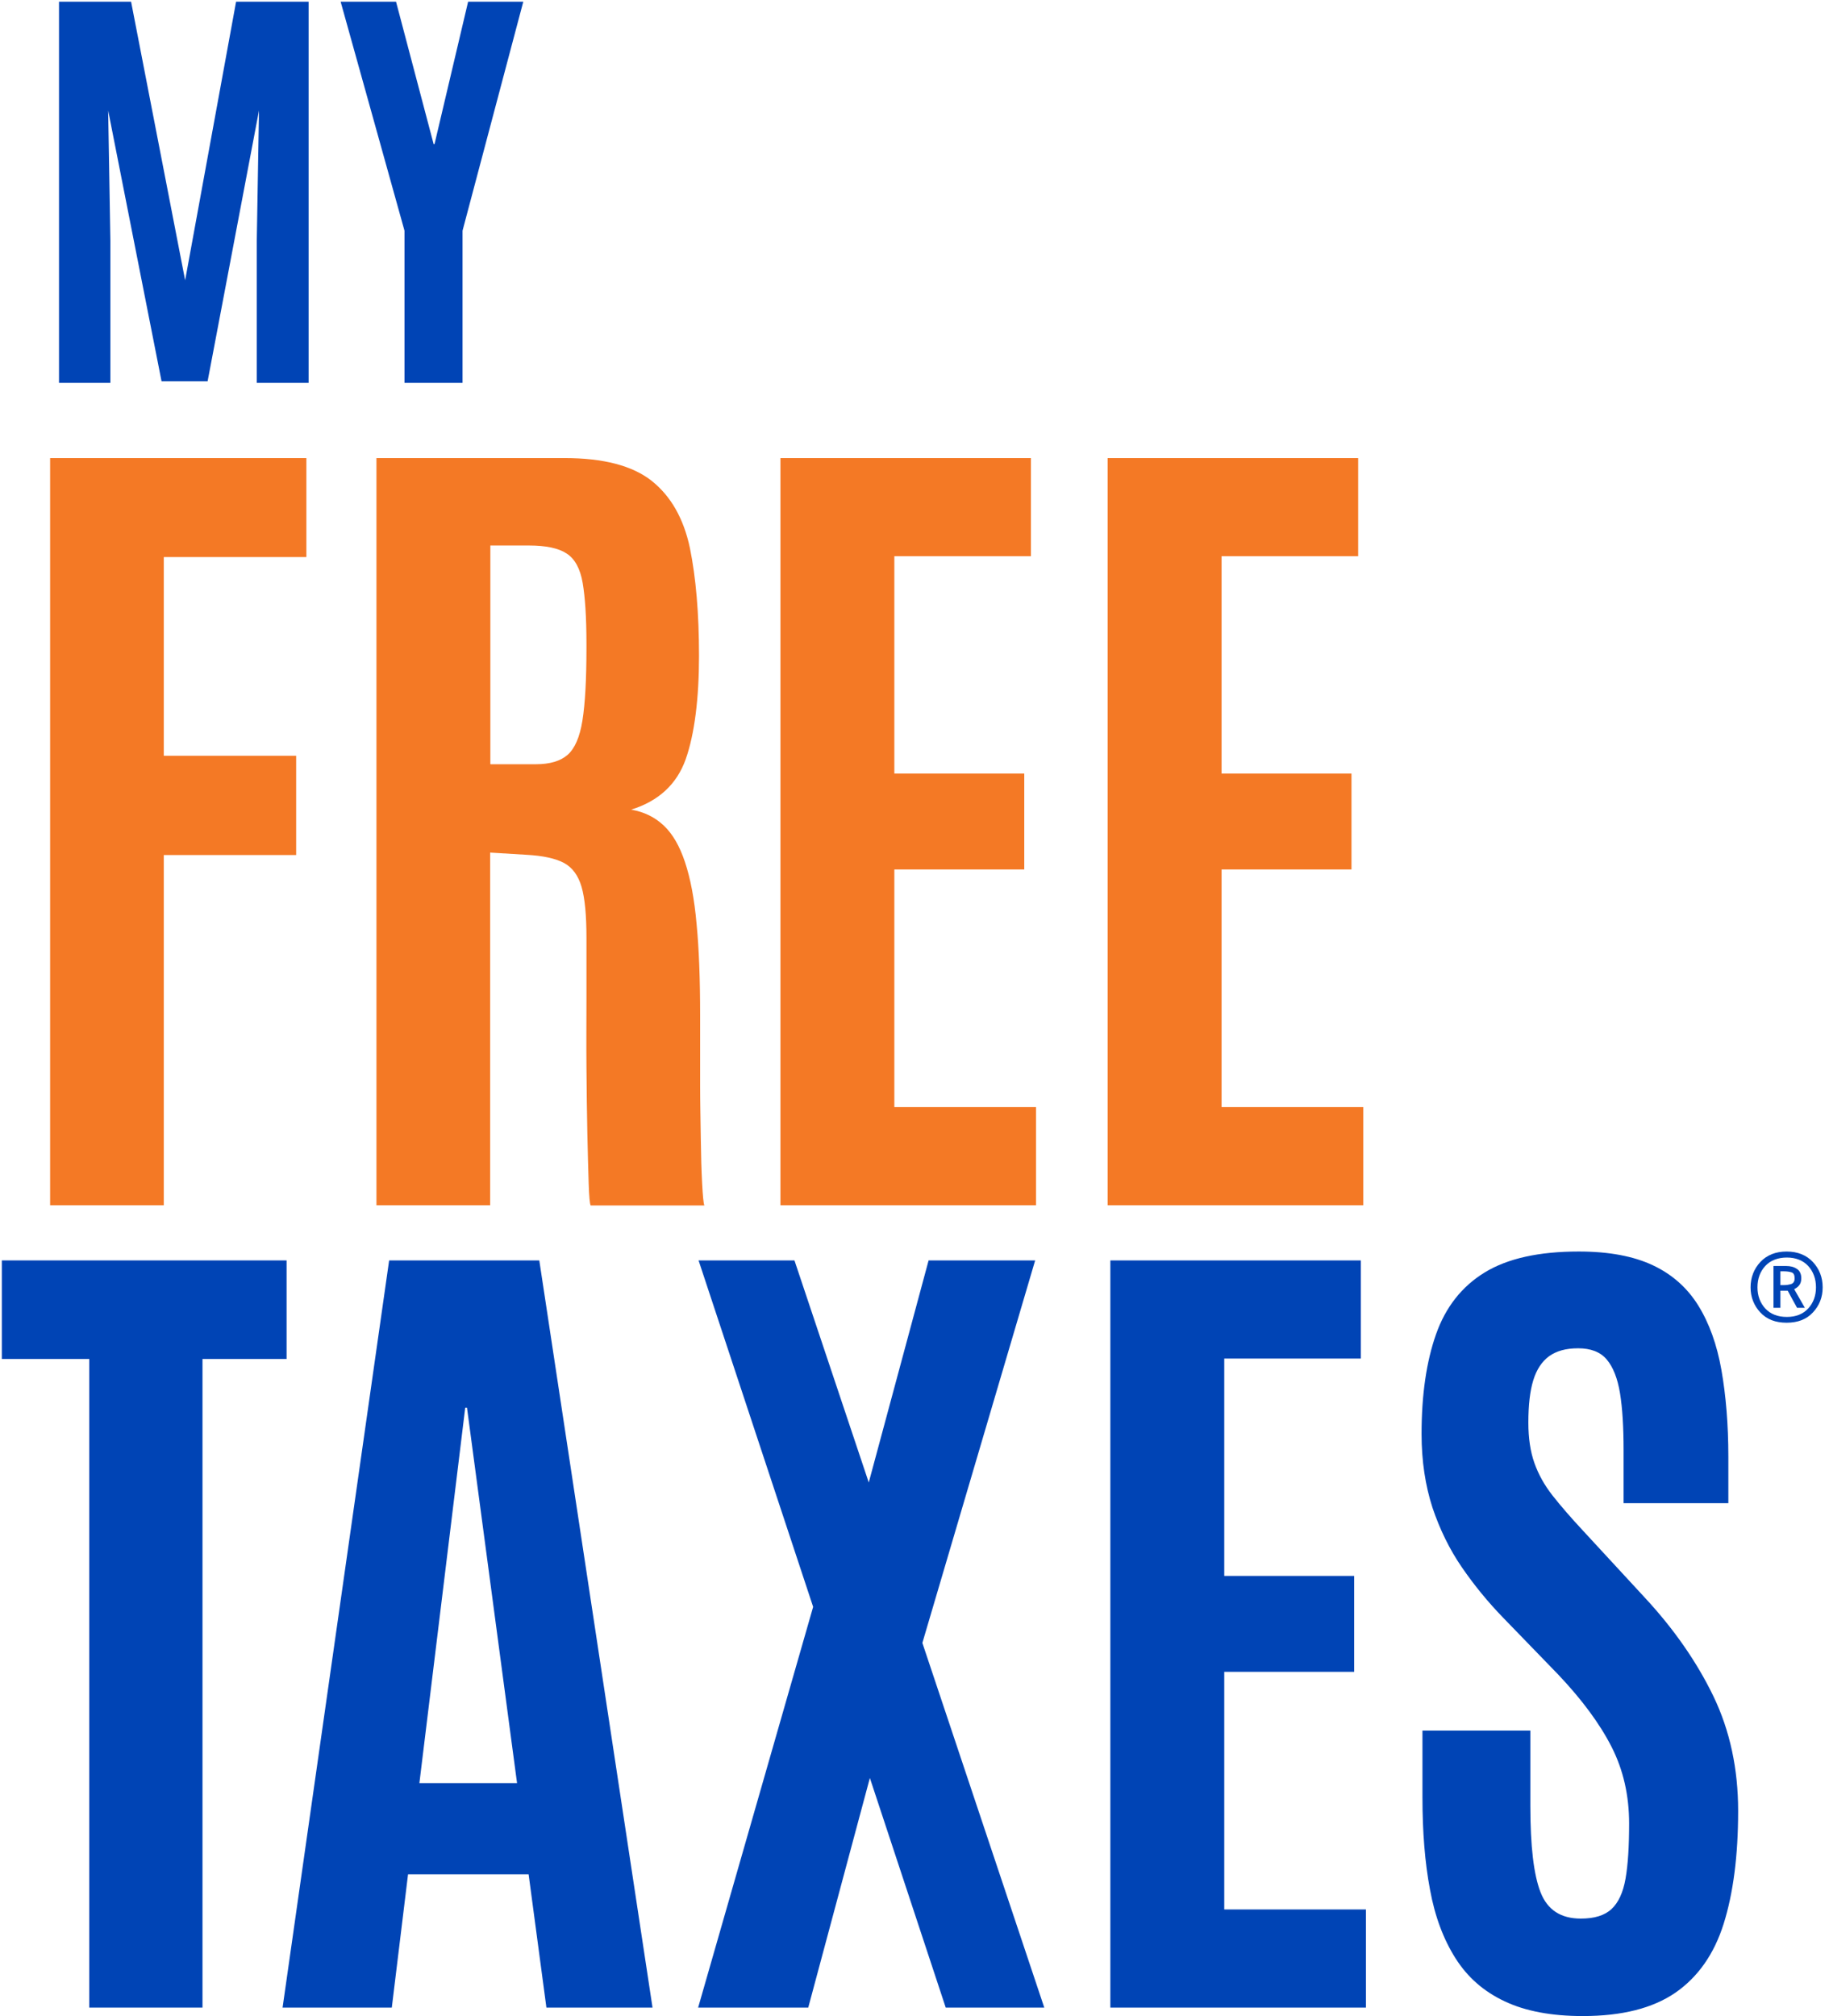
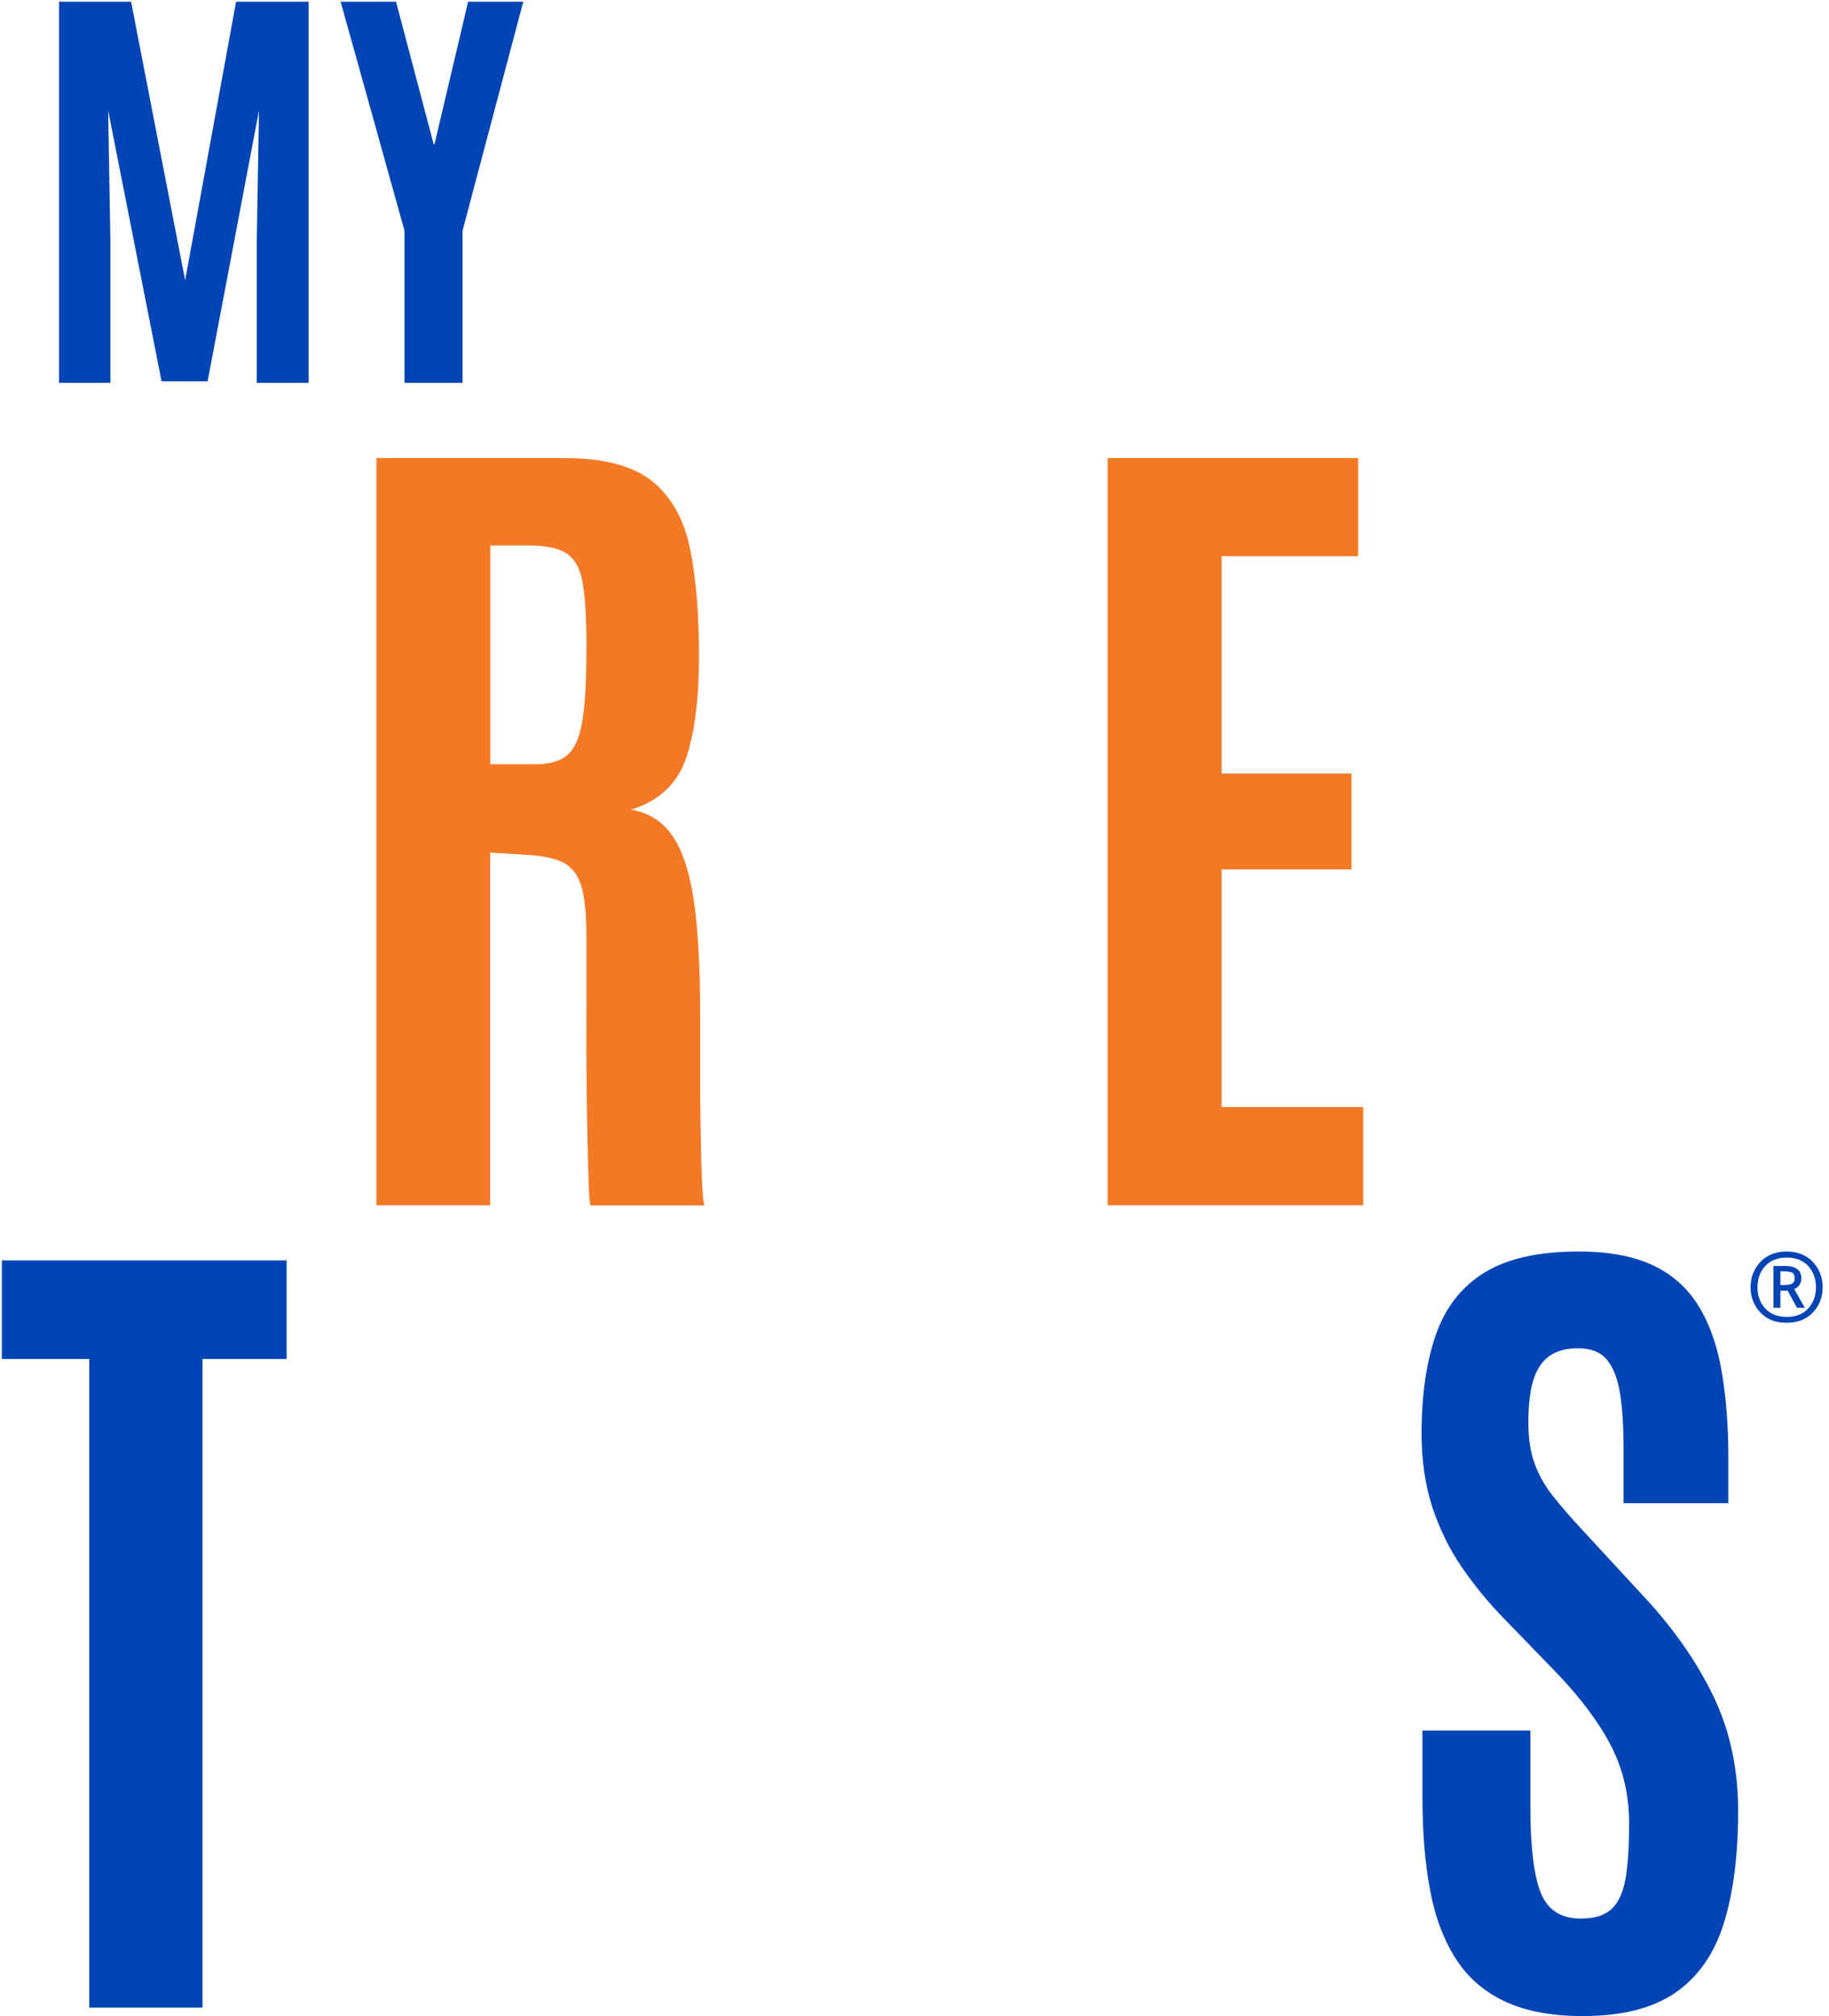
<svg xmlns="http://www.w3.org/2000/svg" id="Layer_2" viewBox="0 0 347.328 382.766">
  <defs>
    <style>.cls-1{fill:#f47925;}.cls-2{fill:#0044b5;}</style>
  </defs>
  <g id="Layer_1-2">
-     <path class="cls-1" d="M9.516,228.826V86.968h48.666v18.799h-27.079v37.725h25.136v18.841h-25.136v66.493s-21.587,0-21.587,0Z" />
    <path class="cls-1" d="M71.489,228.826V86.968h35.697c7.393,0,12.927,1.436,16.602,4.351,3.633,2.915,6.041,7.139,7.224,12.716,1.141,5.576,1.732,12.42,1.732,20.489s-.845,14.87-2.535,19.644c-1.69,4.731-5.154,7.942-10.35,9.547,2.45.422,4.52,1.436,6.21,3.042s2.999,3.886,4.013,6.928c1.014,3.042,1.774,6.928,2.197,11.702.465,4.774.676,10.561.676,17.447v13.265c0,3.38.085,6.717.127,10.054s.127,6.168.254,8.534c.127,2.366.254,3.76.422,4.182h-21.587c-.169-.254-.296-1.647-.38-4.14-.085-2.492-.169-5.703-.254-9.547s-.127-8.027-.169-12.505,0-8.829,0-13.18v-11.491c0-4.224-.296-7.435-.929-9.632-.634-2.155-1.732-3.675-3.38-4.562-1.647-.845-3.971-1.352-7.055-1.521l-6.928-.422v66.958h-21.587ZM93.16,145.097h8.618c2.619,0,4.647-.591,5.999-1.774s2.324-3.337,2.83-6.548c.507-3.168.76-7.731.76-13.687v-.887c0-4.985-.254-8.829-.718-11.533s-1.479-4.562-3.042-5.576c-1.521-1.014-3.929-1.521-7.139-1.521h-7.351v41.484l.042.042Z" />
-     <path class="cls-1" d="M148.206,228.826V86.968h47.568v18.63h-25.938v41.273h24.671v18.207h-24.671v45.117h26.91v18.63h-48.539Z" />
    <path class="cls-1" d="M210.348,228.826V86.968h47.568v18.63h-25.938v41.273h24.671v18.207h-24.671v45.117h26.91v18.63h-48.539Z" />
    <path class="cls-2" d="M16.951,381.161v-123.144H.349v-18.715h54.073v18.715h-15.969v123.144h-21.503Z" />
-     <path class="cls-2" d="M53.662,381.161l20.235-141.858h28.515l21.503,141.858h-20.151l-3.38-25.305h-22.897l-3.084,25.305h-20.785.042ZM79.642,338.536h18.546l-9.505-71.267h-.338l-8.702,71.267Z" />
-     <path class="cls-2" d="M132.575,381.161l21.841-76.083-21.756-65.775h18.207l14.11,42.16,11.364-42.16h20.235l-21.418,72.619,23.15,69.239h-18.715l-14.405-43.597-11.702,43.597h-20.911Z" />
-     <path class="cls-2" d="M210.855,381.161v-141.858h47.568v18.63h-25.938v41.273h24.671v18.207h-24.671v45.117h26.91v18.63h-48.539Z" />
    <path class="cls-2" d="M300.541,382.766c-5.914,0-10.857-.929-14.786-2.788-3.971-1.859-7.055-4.562-9.336-8.153-2.281-3.591-3.929-7.942-4.858-13.054-.972-5.112-1.436-10.984-1.436-17.532v-12.674h20.489v14.279c0,7.646.634,13.096,1.943,16.433,1.31,3.337,3.844,4.985,7.646,4.985,2.577,0,4.52-.591,5.83-1.817s2.197-3.126,2.661-5.788c.465-2.661.676-6.125.676-10.434,0-5.323-1.098-10.181-3.337-14.575-2.239-4.394-5.619-8.956-10.097-13.687l-10.477-10.815c-2.915-2.999-5.534-6.21-7.857-9.59-2.324-3.38-4.182-7.182-5.576-11.322-1.352-4.182-2.07-8.829-2.07-13.983,0-7.477.929-13.772,2.746-18.926s4.9-9.083,9.252-11.744c4.351-2.661,10.308-3.971,17.87-3.971,5.703,0,10.392.887,14.068,2.619,3.675,1.732,6.548,4.309,8.618,7.646,2.07,3.337,3.549,7.435,4.394,12.251.845,4.816,1.31,10.308,1.31,16.476v8.787h-19.897v-10.139c0-4.309-.211-7.857-.676-10.73-.465-2.83-1.31-4.985-2.535-6.421s-3.042-2.112-5.407-2.112-4.098.507-5.492,1.479c-1.394,1.014-2.408,2.535-3.042,4.605s-.929,4.731-.929,8.027c0,2.957.38,5.492,1.141,7.646.76,2.155,1.901,4.224,3.464,6.21s3.506,4.224,5.788,6.675l11.702,12.674c5.576,5.999,9.928,12.293,13.054,18.757,3.126,6.506,4.689,13.772,4.689,21.756,0,8.491-.929,15.631-2.746,21.418-1.817,5.788-4.9,10.139-9.167,13.096-4.309,2.957-10.139,4.436-17.574,4.436h-.042Z" />
    <path class="cls-2" d="M11.206,72.689V.324h13.687l10.265,52.891L44.832.324h13.772v72.365h-9.843v-26.952l.422-24.756-9.759,51.412h-8.745l-10.139-51.412.422,24.756v26.952s-9.759,0-9.759,0Z" />
    <path class="cls-2" d="M76.812,72.689v-28.895L64.688.324h10.519l7.139,27.037h.169L88.894.324h10.477l-11.533,43.47v28.895s-11.026,0-11.026,0Z" />
    <path class="cls-2" d="M346.123,244.414c0,1.901-.634,3.464-1.859,4.774s-2.873,1.943-4.985,1.943-3.76-.634-4.985-1.943-1.859-2.915-1.859-4.774.634-3.506,1.859-4.816c1.225-1.31,2.915-1.986,4.985-1.986s3.76.676,4.985,1.986,1.859,2.915,1.859,4.816ZM333.745,244.414c0,1.605.507,2.957,1.479,4.013s2.366,1.605,4.098,1.605,3.084-.549,4.056-1.605c.972-1.056,1.479-2.408,1.479-4.013s-.507-2.999-1.479-4.056c-.972-1.056-2.366-1.605-4.056-1.605s-3.126.549-4.098,1.605-1.479,2.408-1.479,4.056ZM342.743,248.301h-1.479c-.296-.549-.591-1.056-.887-1.605s-.591-1.098-.887-1.647h-1.394v3.253h-1.31v-7.942h2.366c.845,0,1.521.169,2.07.549.549.338.845.972.845,1.774,0,.549-.127.972-.38,1.31s-.591.591-.972.76c.338.591.676,1.183,1.014,1.774.338.591.676,1.183,1.014,1.774ZM338.814,241.373h-.718v2.619h.634c.549,0,1.014-.085,1.436-.211.422-.169.634-.507.634-1.056,0-.634-.169-1.014-.549-1.141s-.845-.211-1.436-.211Z" />
  </g>
</svg>